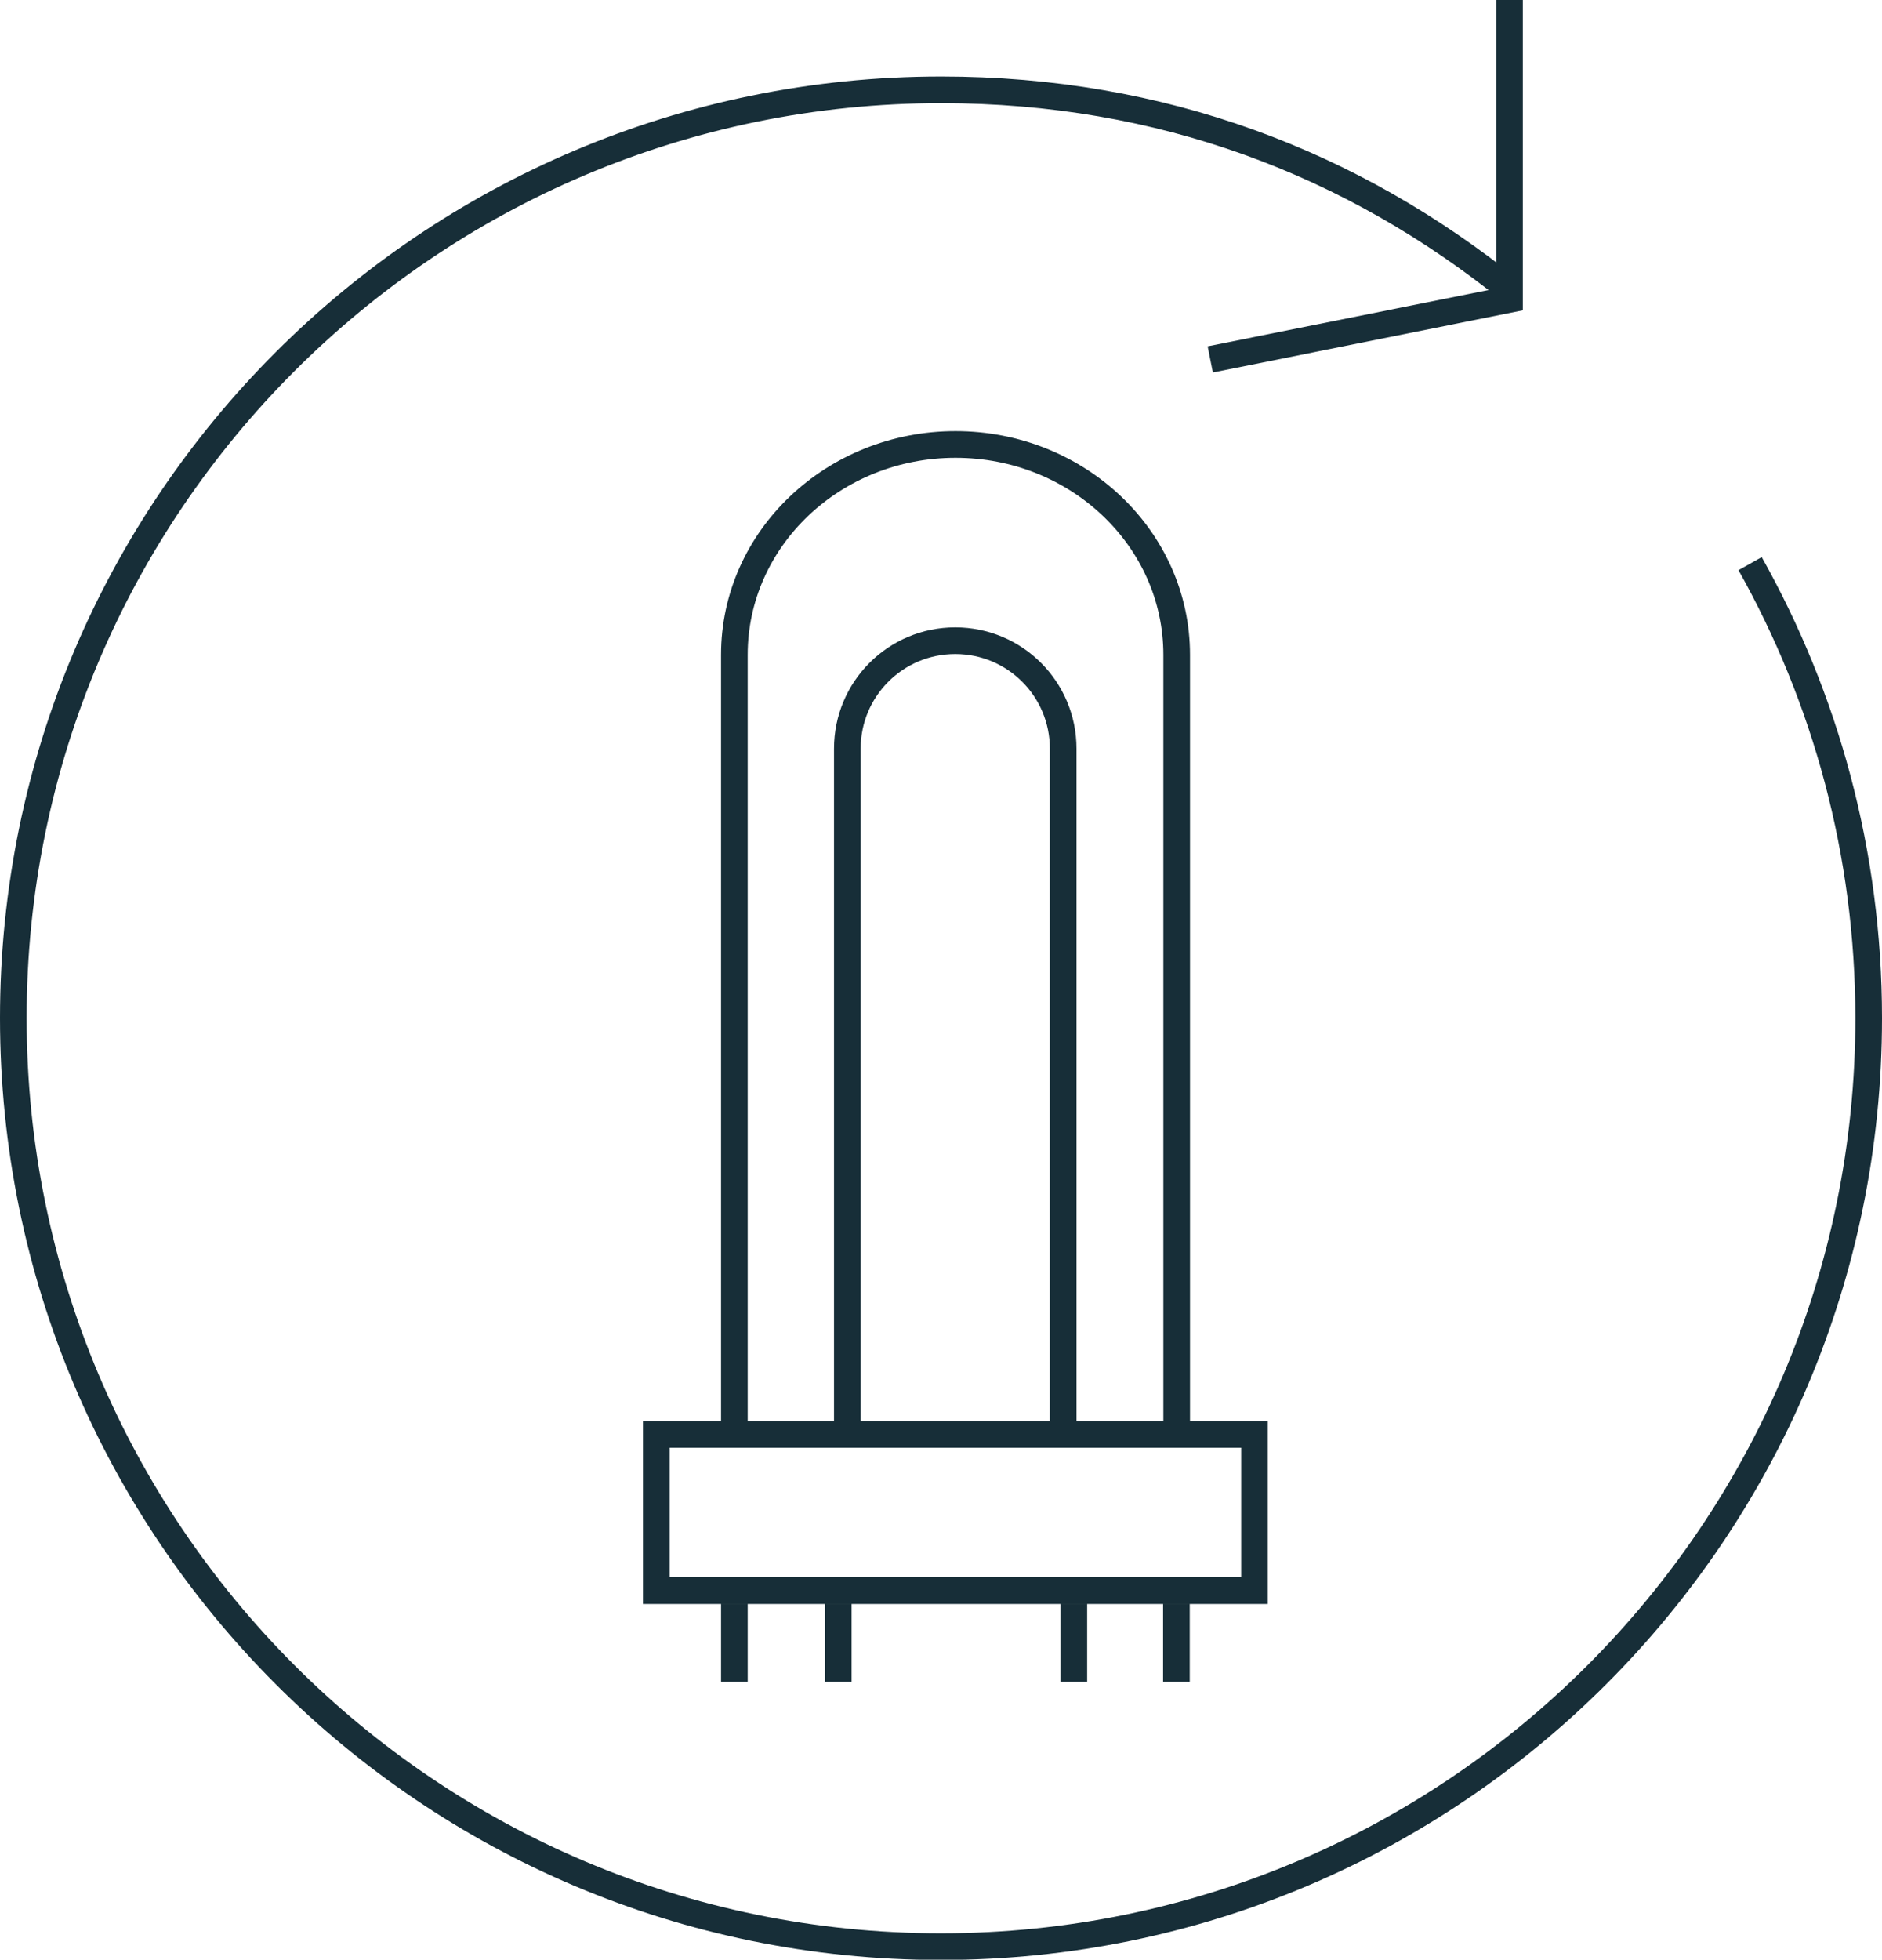
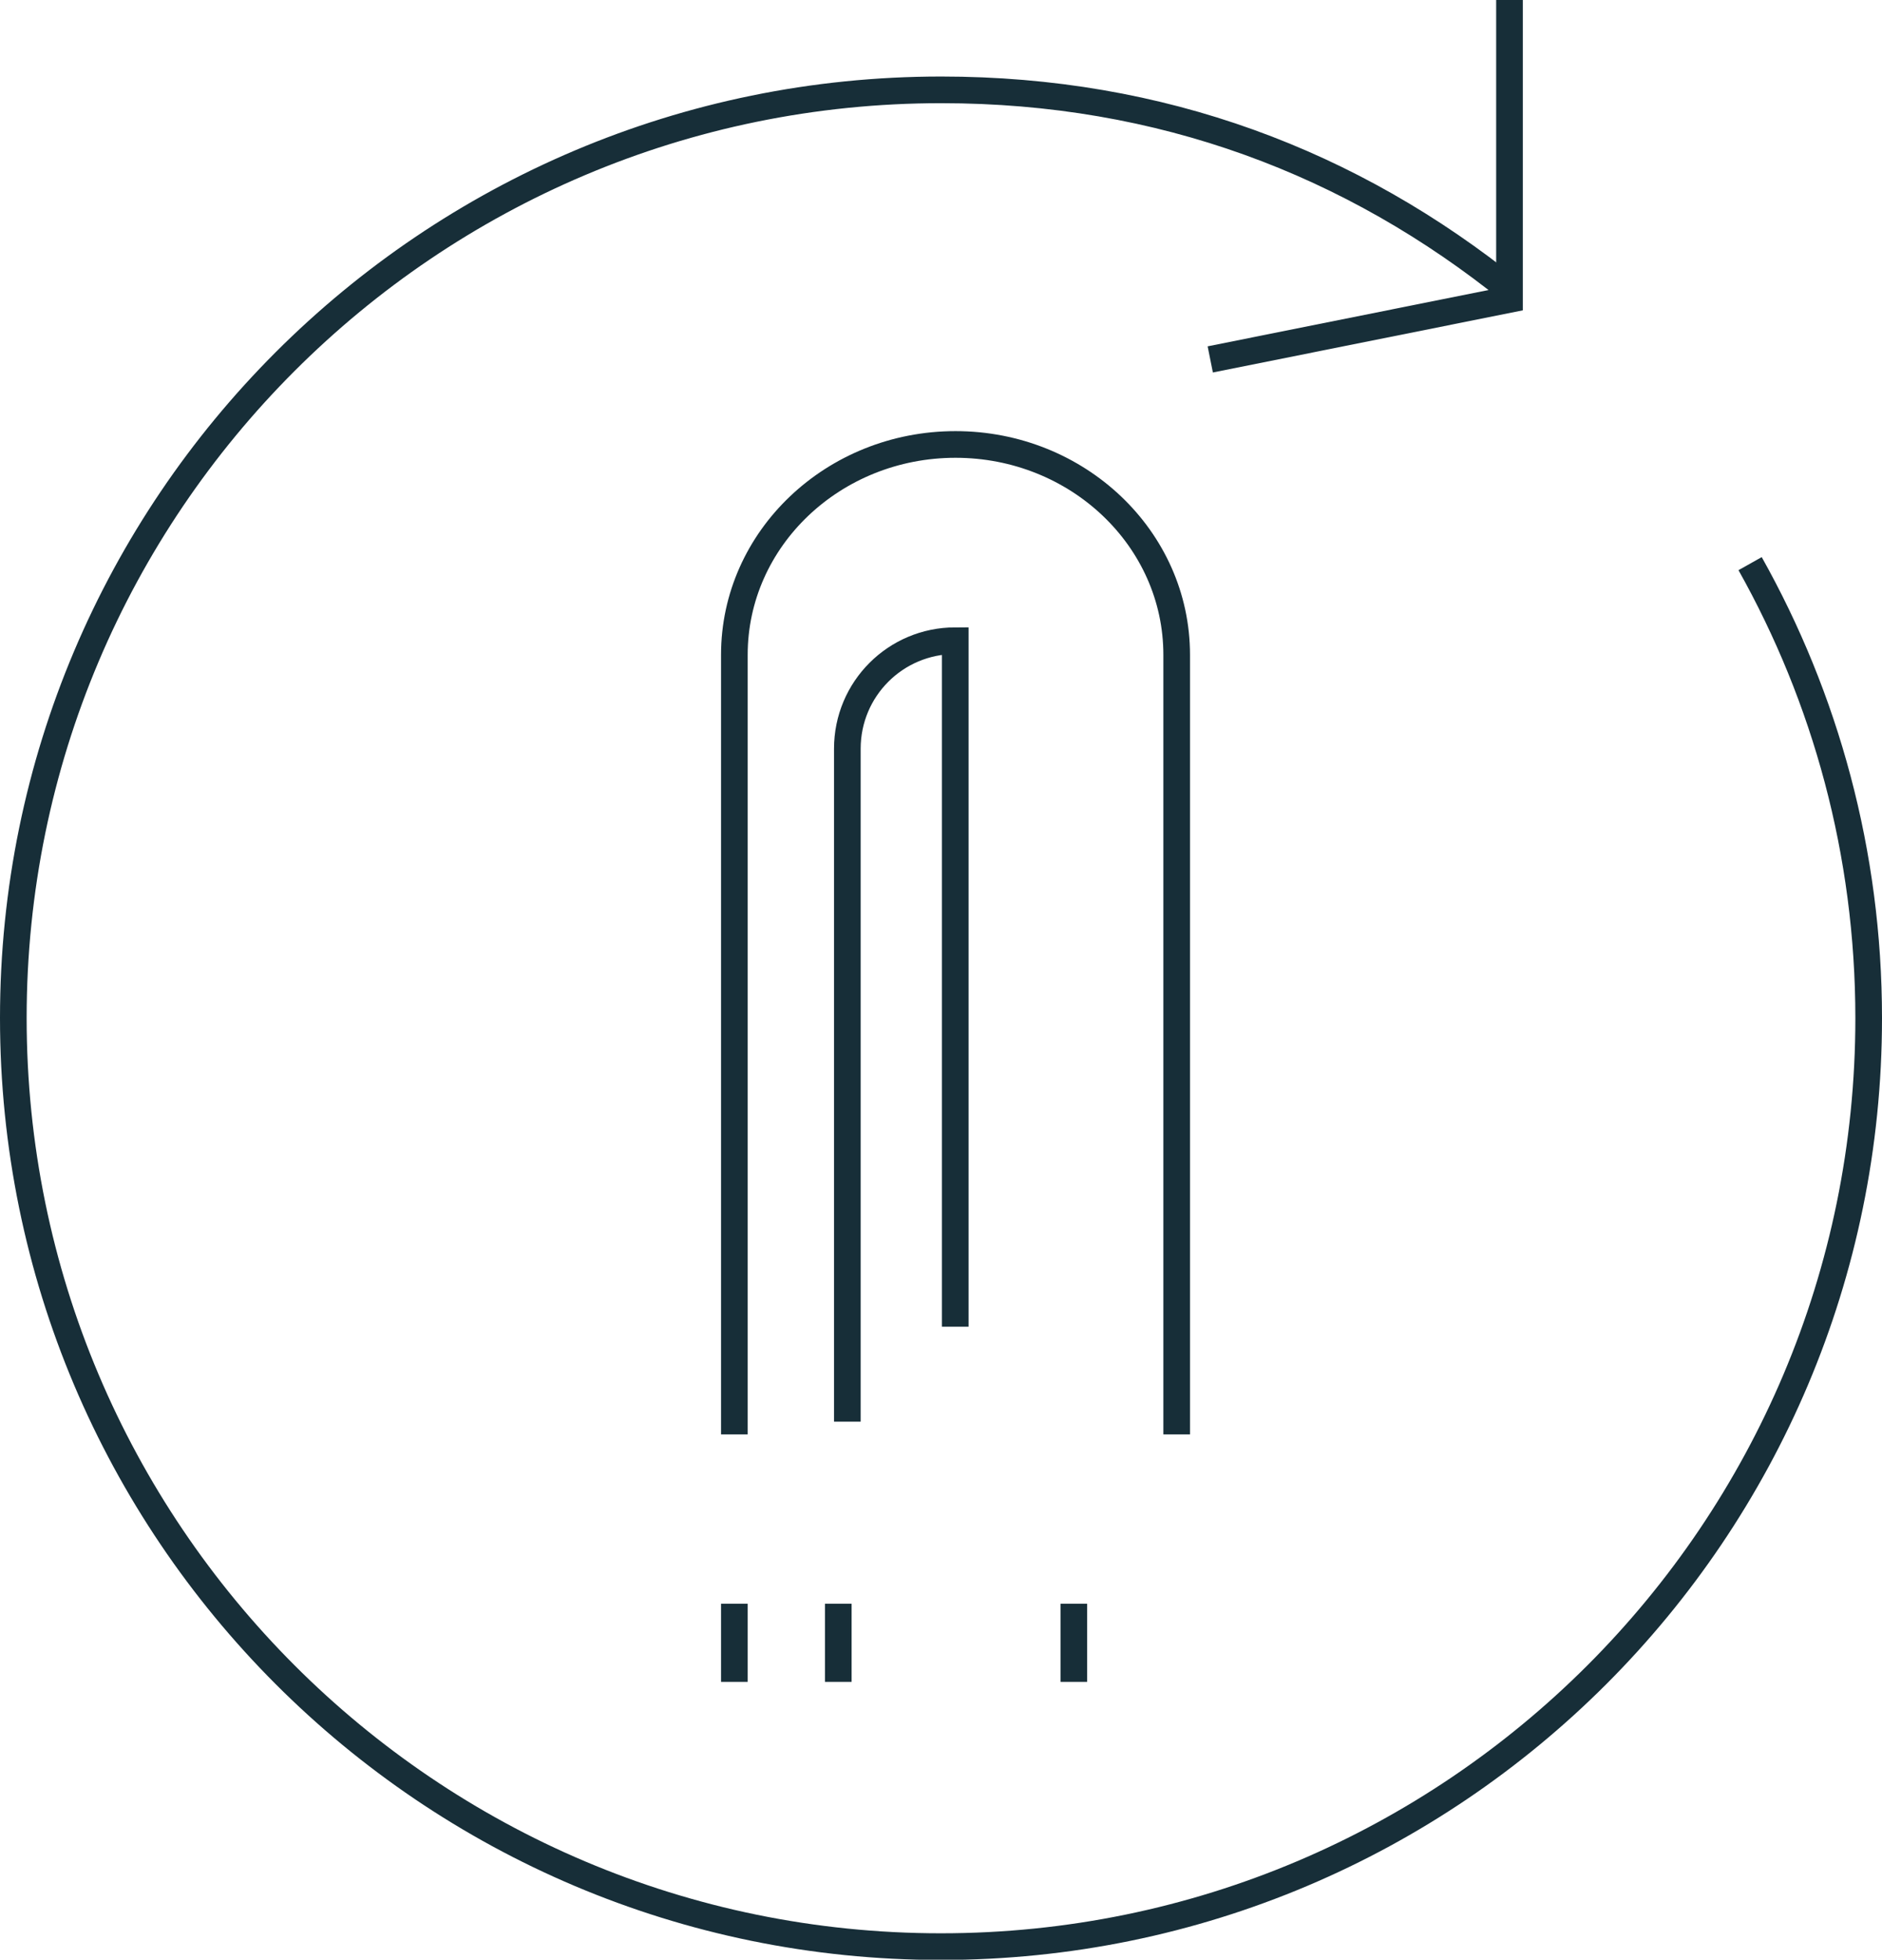
<svg xmlns="http://www.w3.org/2000/svg" id="Layer_1" viewBox="0 0 70.63 73.5">
  <defs>
    <style>.cls-1{fill:none;stroke:#172e38;stroke-miterlimit:10;}</style>
  </defs>
  <path class="cls-1" d="M65.68,21.14c2.83,5.04,4.45,10.85,4.45,17.05,0,19.23-15.59,34.82-34.82,34.82S.5,57.41.5,38.18,16.09,3.37,35.32,3.37c8.27,0,15.42,2.73,21.39,7.54" />
  <path class="cls-1" d="M56.65,0v11.23l-11.23,2.25" />
  <path class="cls-1" d="M27.56,53.8v-29.24c0-4.36,3.72-7.89,8.3-7.89h0c4.58,0,8.3,3.53,8.3,7.89v29.24" />
-   <rect class="cls-1" x="24.63" y="53.8" width="22.45" height="5.86" />
-   <path class="cls-1" d="M31.8,53.32v-25.24c0-2.24,1.81-4.05,4.05-4.05h0c2.24,0,4.05,1.81,4.05,4.05v25.73" />
+   <path class="cls-1" d="M31.8,53.32v-25.24c0-2.24,1.81-4.05,4.05-4.05h0v25.73" />
  <line class="cls-1" x1="27.56" y1="60.15" x2="27.56" y2="63.08" />
  <line class="cls-1" x1="31.46" y1="60.15" x2="31.46" y2="63.08" />
  <line class="cls-1" x1="40.3" y1="60.15" x2="40.3" y2="63.08" />
-   <line class="cls-1" x1="44.15" y1="60.15" x2="44.15" y2="63.08" />
</svg>